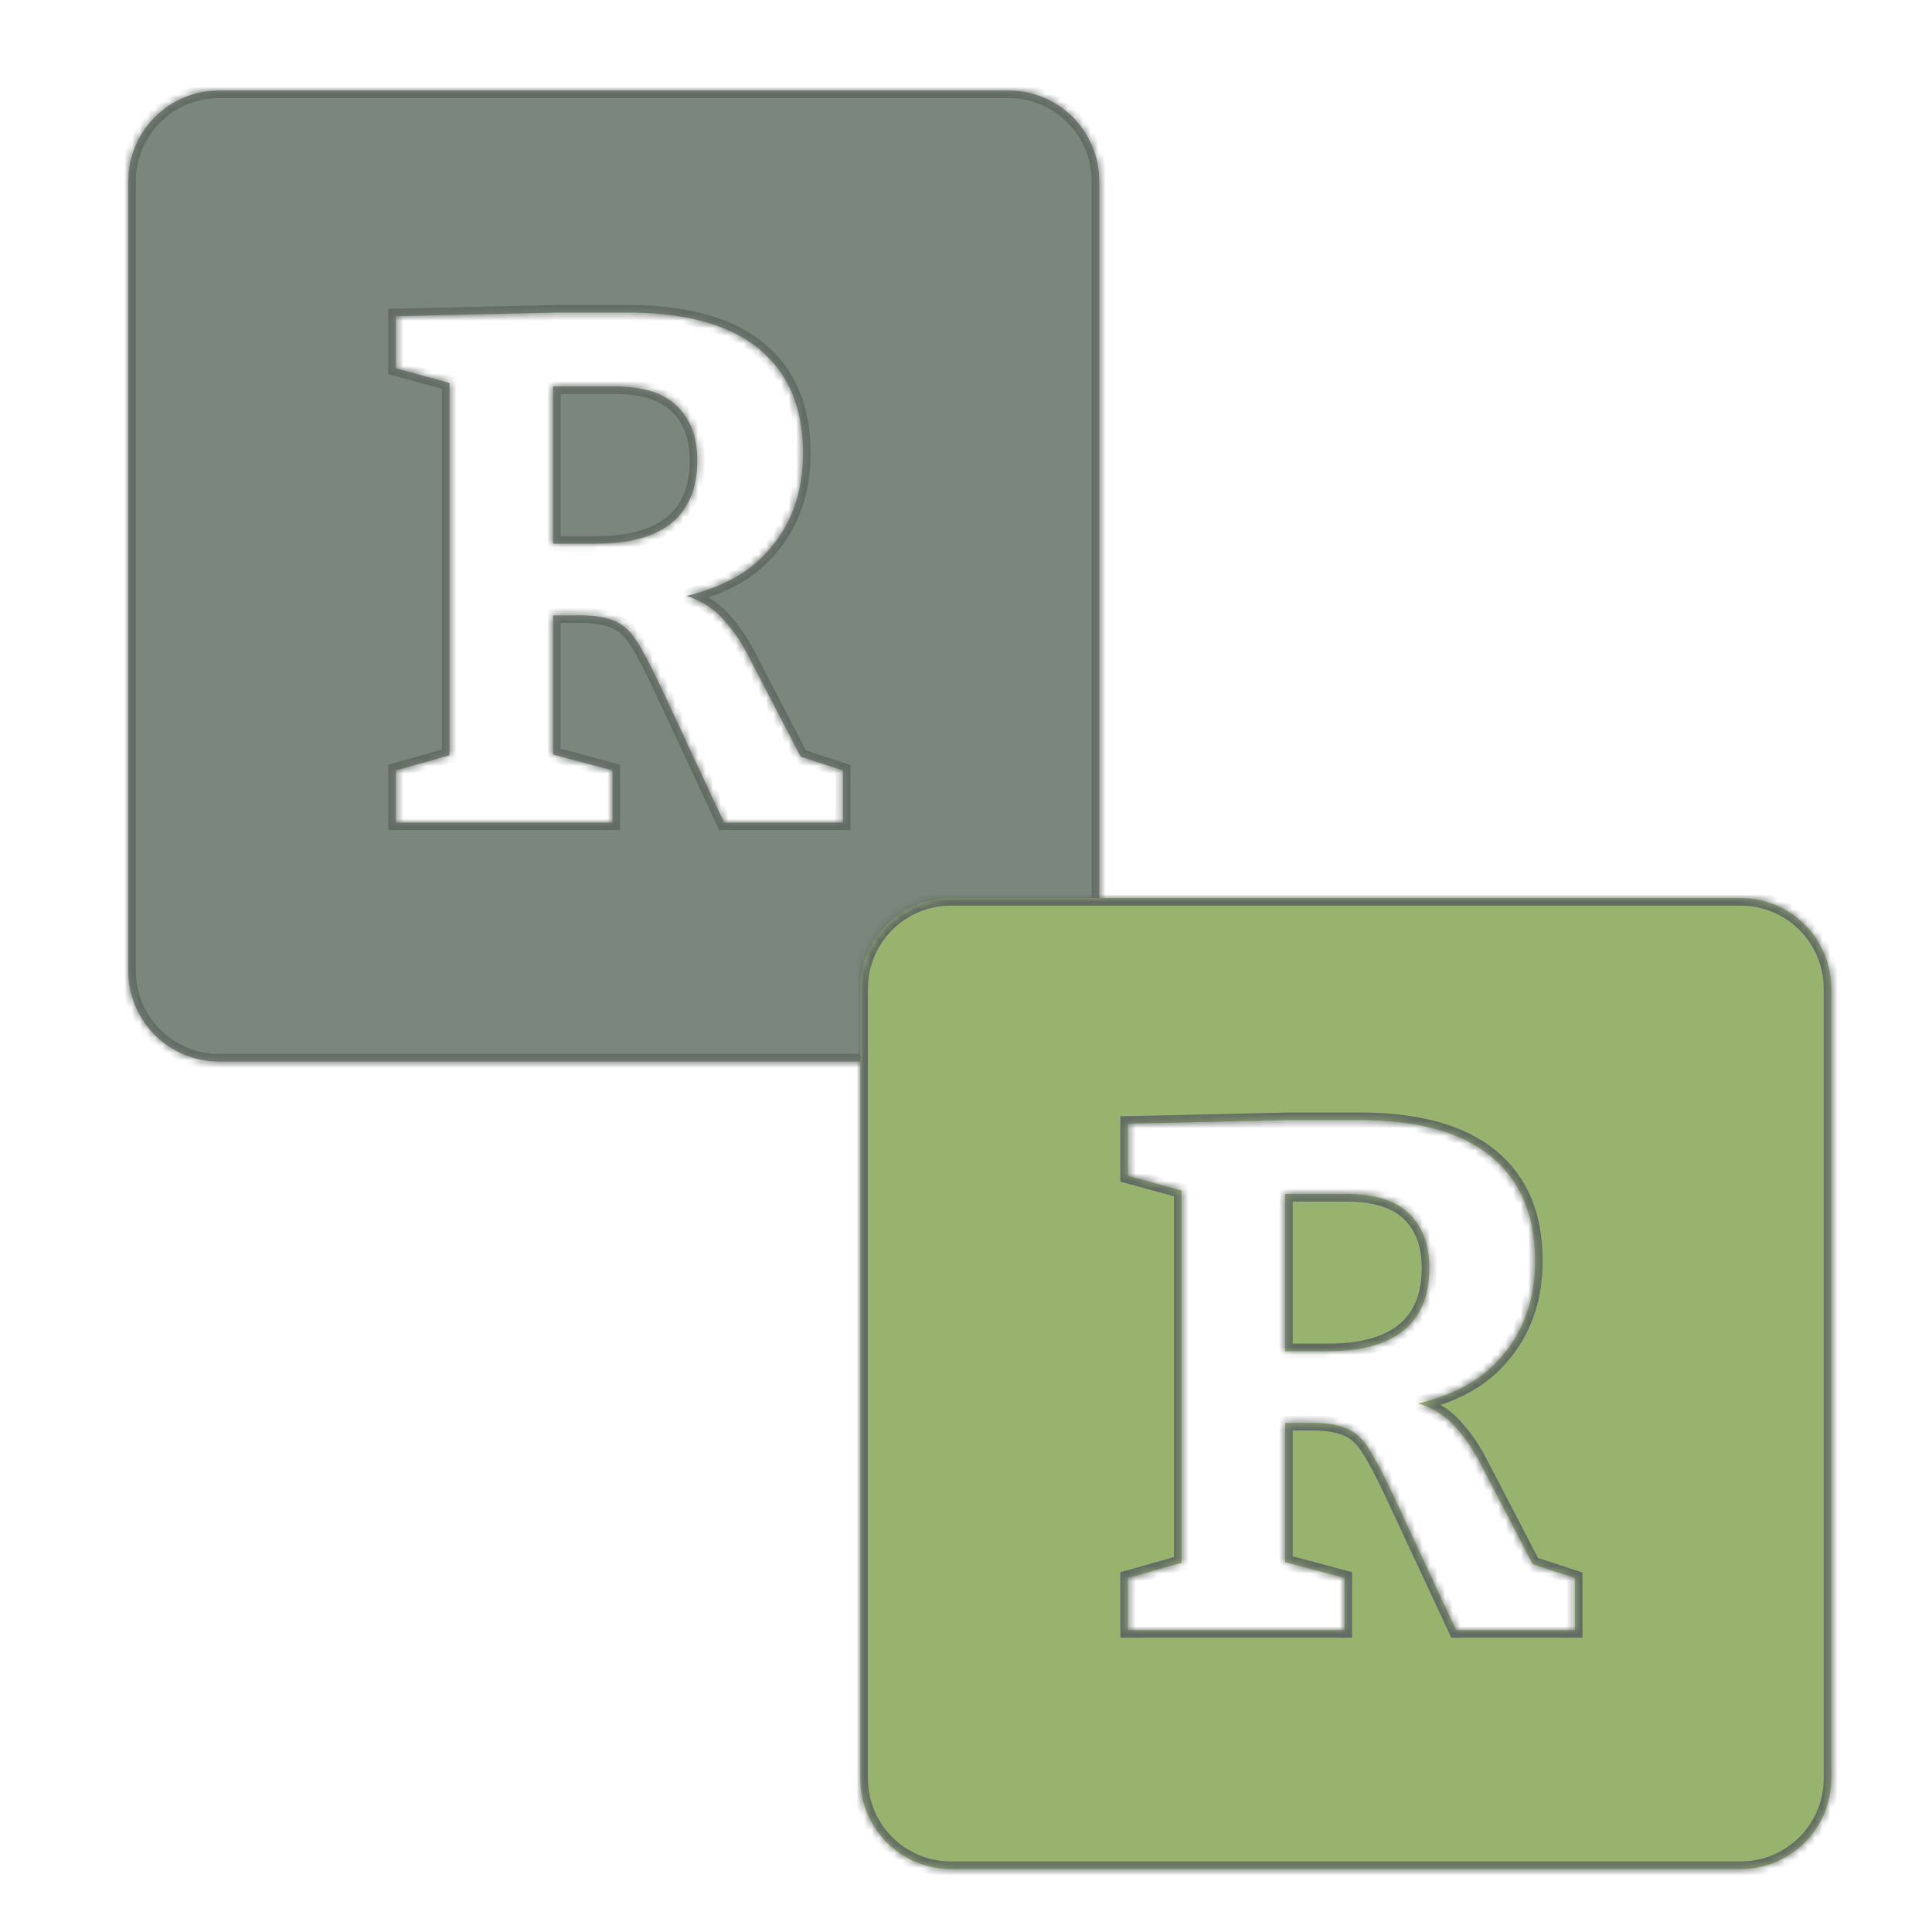
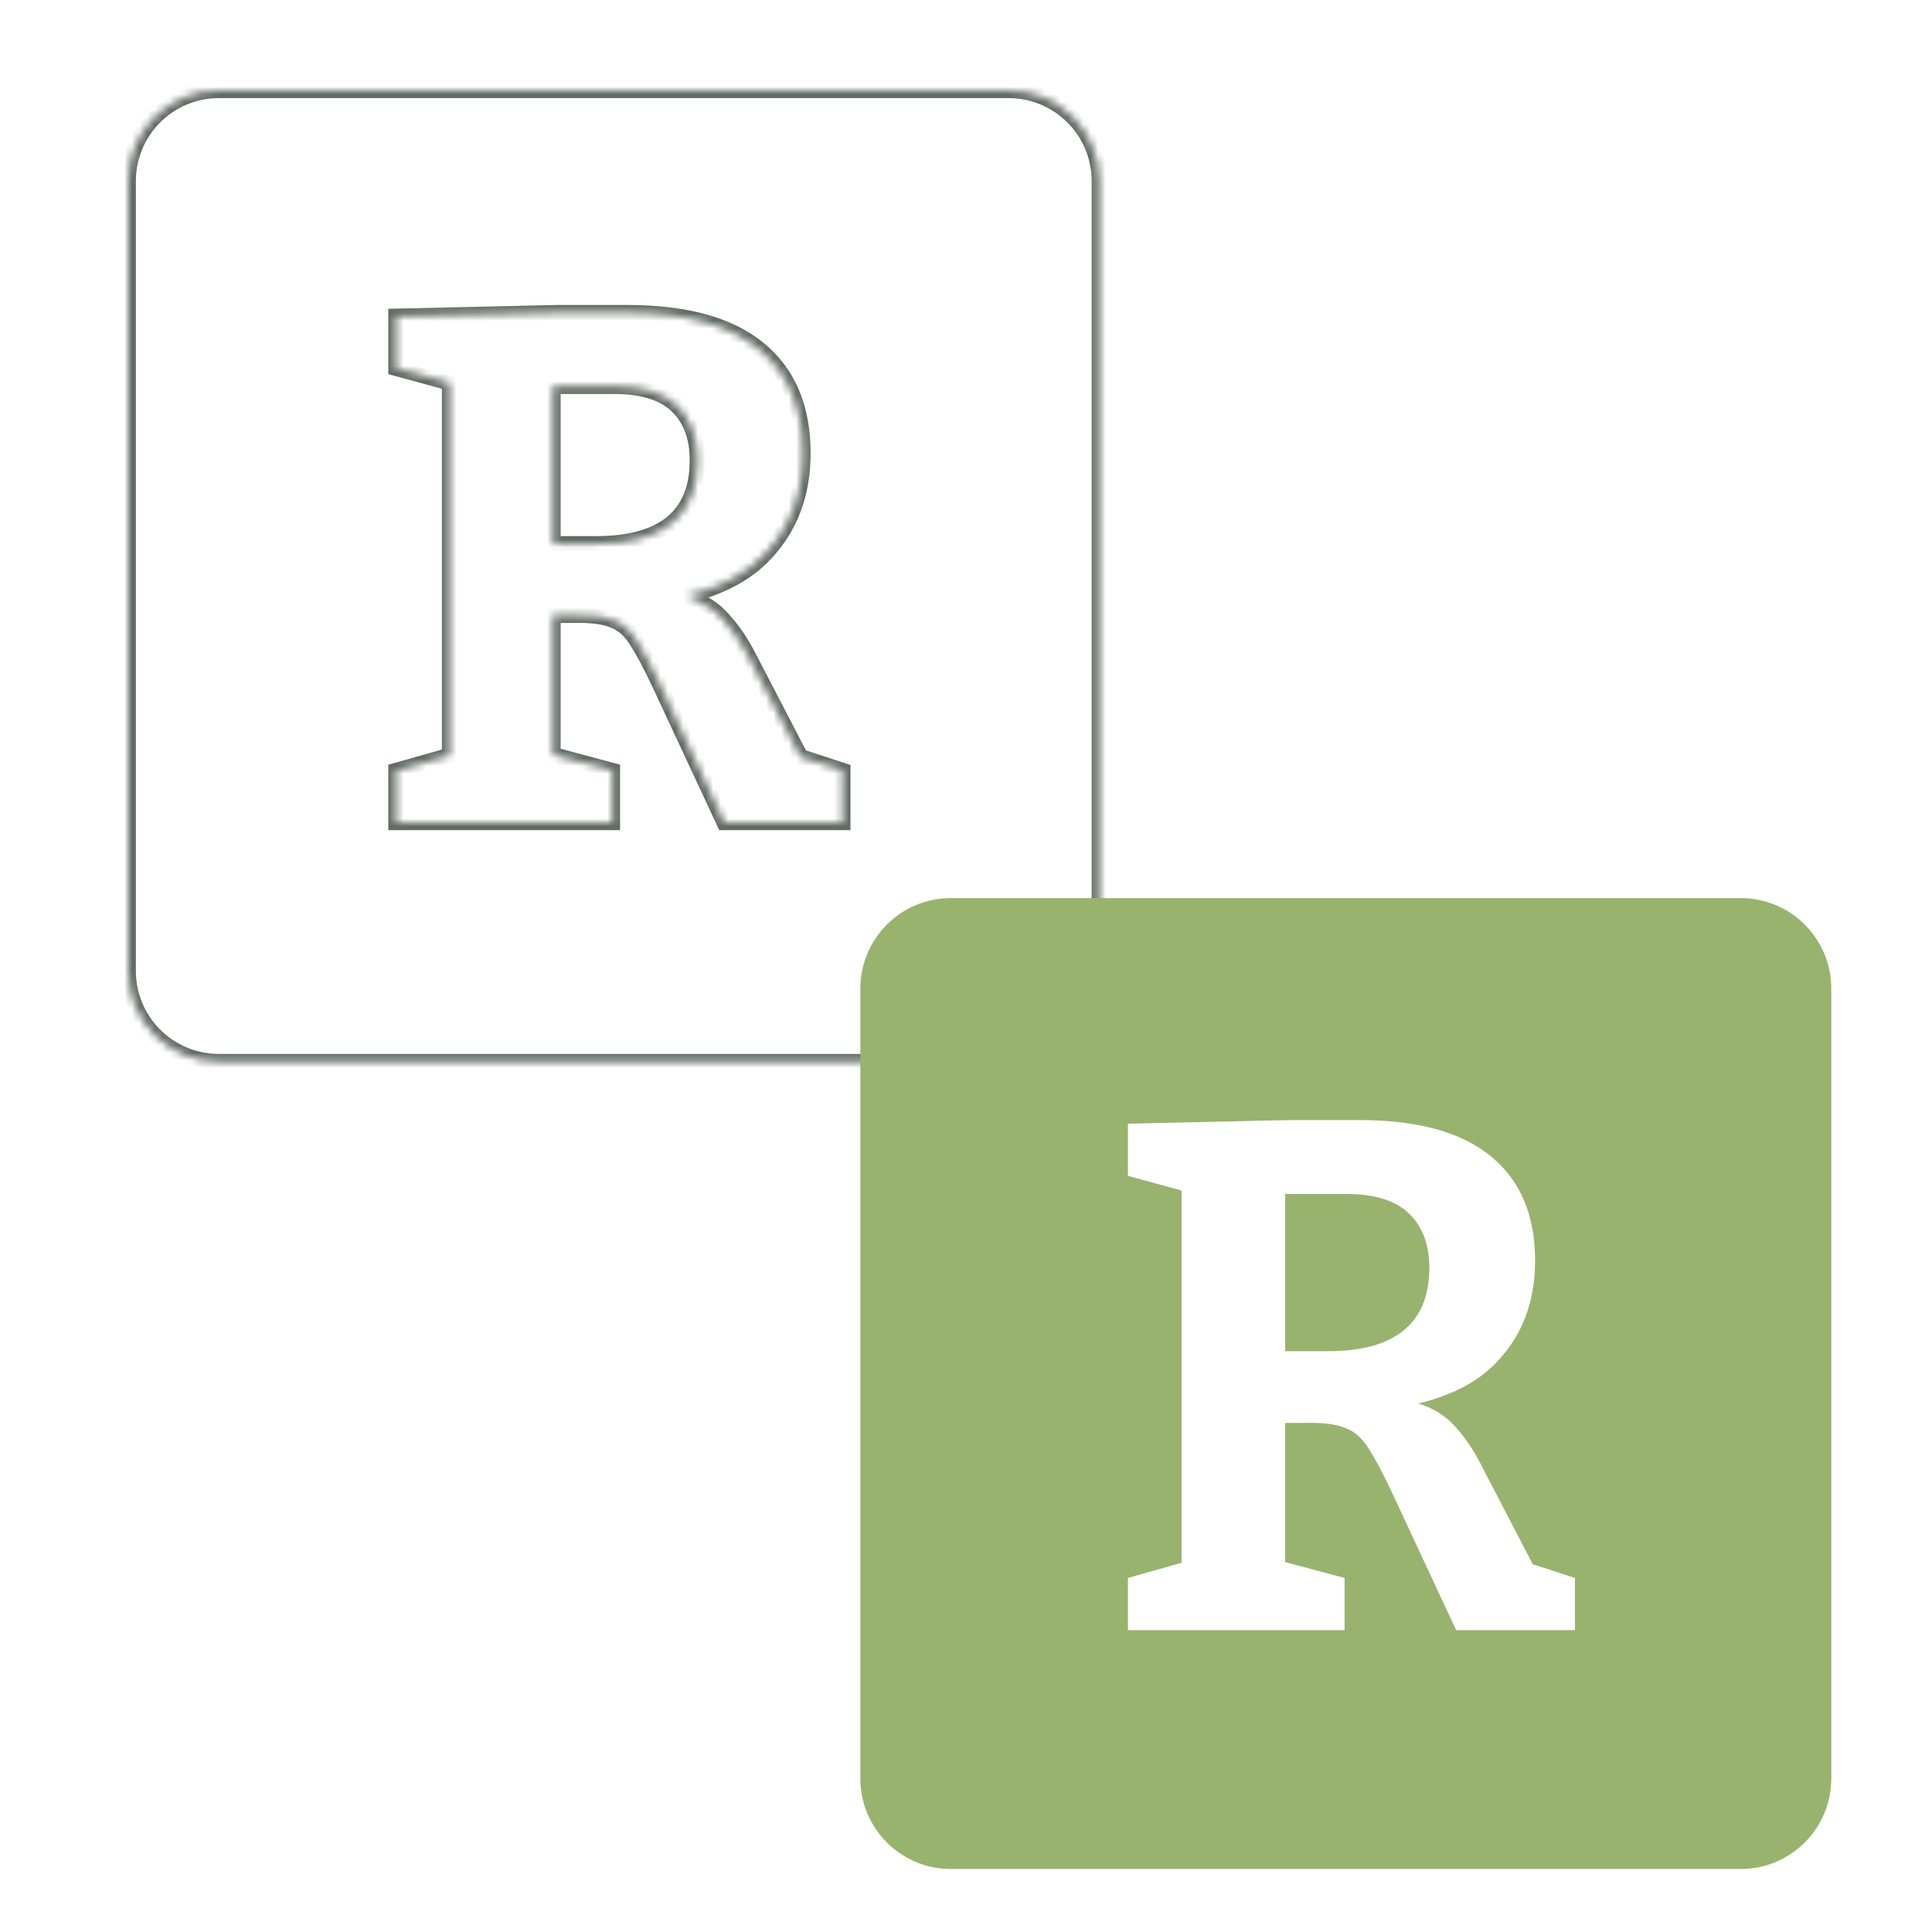
<svg xmlns="http://www.w3.org/2000/svg" width="256" height="256" viewBox="0 0 256 256" fill="none">
  <mask id="path-1-inside-1_2_4" fill="white">
    <path fill-rule="evenodd" clip-rule="evenodd" d="M29 12C22.373 12 17 17.373 17 24V128.654C17 135.281 22.373 140.654 29 140.654H133.654C140.281 140.654 145.654 135.281 145.654 128.654V24C145.654 17.373 140.281 12 133.654 12H29ZM52.456 102.088V109H81.16V102.088L73.288 99.984V81.544H75.976C78.28 81.48 80.04 81.704 81.256 82.216C82.472 82.664 83.496 83.56 84.328 84.904C85.16 86.184 86.152 88.04 87.304 90.472L95.944 109H111.688V102.088L106.094 100.264L99.112 86.824C98.216 85.096 97.224 83.624 96.136 82.408C95.112 81.128 93.8 80.136 92.2 79.432C91.806 79.259 91.385 79.105 90.936 78.97C95.484 77.876 98.977 76.014 101.416 73.384C104.744 69.864 106.408 65.416 106.408 60.04C106.408 54.024 104.456 49.416 100.552 46.216C96.648 43.016 90.856 41.416 83.176 41.416H73.864L52.456 41.896V48.808L59.56 50.745V100.08L52.456 102.088ZM73.288 72.04H78.952C83.432 72.04 86.792 71.112 89.032 69.256C91.272 67.4 92.392 64.648 92.392 61C92.392 57.928 91.496 55.528 89.704 53.8C87.912 52.072 85.16 51.208 81.448 51.208H73.288V72.04Z" />
  </mask>
-   <path fill-rule="evenodd" clip-rule="evenodd" d="M29 12C22.373 12 17 17.373 17 24V128.654C17 135.281 22.373 140.654 29 140.654H133.654C140.281 140.654 145.654 135.281 145.654 128.654V24C145.654 17.373 140.281 12 133.654 12H29ZM52.456 102.088V109H81.16V102.088L73.288 99.984V81.544H75.976C78.28 81.48 80.04 81.704 81.256 82.216C82.472 82.664 83.496 83.56 84.328 84.904C85.16 86.184 86.152 88.04 87.304 90.472L95.944 109H111.688V102.088L106.094 100.264L99.112 86.824C98.216 85.096 97.224 83.624 96.136 82.408C95.112 81.128 93.8 80.136 92.2 79.432C91.806 79.259 91.385 79.105 90.936 78.97C95.484 77.876 98.977 76.014 101.416 73.384C104.744 69.864 106.408 65.416 106.408 60.04C106.408 54.024 104.456 49.416 100.552 46.216C96.648 43.016 90.856 41.416 83.176 41.416H73.864L52.456 41.896V48.808L59.56 50.745V100.08L52.456 102.088ZM73.288 72.04H78.952C83.432 72.04 86.792 71.112 89.032 69.256C91.272 67.4 92.392 64.648 92.392 61C92.392 57.928 91.496 55.528 89.704 53.8C87.912 52.072 85.16 51.208 81.448 51.208H73.288V72.04Z" fill="#7B867D" />
  <path d="M52.456 109H51.456V110H52.456V109ZM52.456 102.088L52.184 101.126L51.456 101.331V102.088H52.456ZM81.16 109V110H82.16V109H81.16ZM81.16 102.088H82.16V101.32L81.418 101.122L81.16 102.088ZM73.288 99.984H72.288V100.751L73.03 100.95L73.288 99.984ZM73.288 81.544V80.544H72.288V81.544H73.288ZM75.976 81.544V82.544H75.99L76.004 82.544L75.976 81.544ZM81.256 82.216L80.868 83.138L80.889 83.147L80.91 83.154L81.256 82.216ZM84.328 84.904L83.478 85.43L83.484 85.44L83.49 85.449L84.328 84.904ZM87.304 90.472L88.21 90.049L88.208 90.044L87.304 90.472ZM95.944 109L95.038 109.423L95.307 110H95.944V109ZM111.688 109V110H112.688V109H111.688ZM111.688 102.088H112.688V101.362L111.998 101.137L111.688 102.088ZM106.094 100.264L105.206 100.725L105.395 101.088L105.784 101.215L106.094 100.264ZM99.112 86.824L98.224 87.284L98.225 87.285L99.112 86.824ZM96.136 82.408L95.355 83.033L95.372 83.054L95.391 83.075L96.136 82.408ZM92.2 79.432L92.603 78.517L92.603 78.517L92.2 79.432ZM90.936 78.97L90.702 77.998L87.102 78.864L90.649 79.928L90.936 78.97ZM101.416 73.384L100.689 72.697L100.683 72.704L101.416 73.384ZM73.864 41.416V40.416H73.853L73.842 40.416L73.864 41.416ZM52.456 41.896L52.434 40.896L51.456 40.918V41.896H52.456ZM52.456 48.808H51.456V49.572L52.193 49.773L52.456 48.808ZM59.56 50.745H60.56V49.982L59.823 49.781L59.56 50.745ZM59.56 100.08L59.832 101.043L60.56 100.837V100.08H59.56ZM73.288 72.04H72.288V73.04H73.288V72.04ZM89.032 69.256L89.67 70.026L89.67 70.026L89.032 69.256ZM73.288 51.208V50.208H72.288V51.208H73.288ZM18 24C18 17.925 22.925 13 29 13V11C21.82 11 16 16.82 16 24H18ZM18 128.654V24H16V128.654H18ZM29 139.654C22.925 139.654 18 134.729 18 128.654H16C16 135.834 21.82 141.654 29 141.654V139.654ZM133.654 139.654H29V141.654H133.654V139.654ZM144.654 128.654C144.654 134.729 139.729 139.654 133.654 139.654V141.654C140.834 141.654 146.654 135.834 146.654 128.654H144.654ZM144.654 24V128.654H146.654V24H144.654ZM133.654 13C139.729 13 144.654 17.925 144.654 24H146.654C146.654 16.82 140.834 11 133.654 11V13ZM29 13H133.654V11H29V13ZM53.456 109V102.088H51.456V109H53.456ZM81.16 108H52.456V110H81.16V108ZM80.16 102.088V109H82.16V102.088H80.16ZM73.03 100.95L80.902 103.054L81.418 101.122L73.546 99.017L73.03 100.95ZM72.288 81.544V99.984H74.288V81.544H72.288ZM75.976 80.544H73.288V82.544H75.976V80.544ZM81.644 81.294C80.233 80.7 78.304 80.479 75.948 80.544L76.004 82.544C78.256 82.481 79.847 82.708 80.868 83.138L81.644 81.294ZM85.178 84.378C84.255 82.887 83.07 81.819 81.602 81.278L80.91 83.154C81.874 83.509 82.737 84.233 83.478 85.43L85.178 84.378ZM88.208 90.044C87.049 87.597 86.034 85.694 85.166 84.359L83.49 85.449C84.286 86.674 85.255 88.483 86.4 90.9L88.208 90.044ZM96.85 108.577L88.21 90.049L86.398 90.895L95.038 109.423L96.85 108.577ZM111.688 108H95.944V110H111.688V108ZM110.688 102.088V109H112.688V102.088H110.688ZM105.784 101.215L111.378 103.039L111.998 101.137L106.404 99.313L105.784 101.215ZM98.225 87.285L105.206 100.725L106.981 99.803L99.999 86.363L98.225 87.285ZM95.391 83.075C96.413 84.218 97.36 85.617 98.224 87.284L100 86.364C99.072 84.575 98.035 83.03 96.881 81.741L95.391 83.075ZM91.797 80.347C93.26 80.991 94.439 81.887 95.355 83.033L96.917 81.783C95.785 80.369 94.34 79.281 92.603 78.517L91.797 80.347ZM90.649 79.928C91.061 80.052 91.444 80.192 91.797 80.347L92.603 78.517C92.168 78.325 91.708 78.158 91.224 78.012L90.649 79.928ZM100.683 72.704C98.413 75.152 95.116 76.936 90.702 77.998L91.17 79.942C95.852 78.816 99.541 76.877 102.149 74.064L100.683 72.704ZM105.408 60.04C105.408 65.191 103.822 69.384 100.689 72.697L102.143 74.071C105.666 70.344 107.408 65.641 107.408 60.04H105.408ZM99.918 46.989C103.545 49.962 105.408 54.26 105.408 60.04H107.408C107.408 53.788 105.367 48.87 101.186 45.443L99.918 46.989ZM83.176 42.416C90.74 42.416 96.265 43.995 99.918 46.989L101.186 45.443C97.031 42.037 90.972 40.416 83.176 40.416V42.416ZM73.864 42.416H83.176V40.416H73.864V42.416ZM52.478 42.896L73.886 42.416L73.842 40.416L52.434 40.896L52.478 42.896ZM53.456 48.808V41.896H51.456V48.808H53.456ZM59.823 49.781L52.719 47.843L52.193 49.773L59.297 51.71L59.823 49.781ZM60.56 100.08V50.745H58.56V100.08H60.56ZM52.728 103.05L59.832 101.043L59.288 99.118L52.184 101.126L52.728 103.05ZM73.288 73.04H78.952V71.04H73.288V73.04ZM78.952 73.04C83.545 73.04 87.176 72.092 89.67 70.026L88.394 68.486C86.408 70.132 83.319 71.04 78.952 71.04V73.04ZM89.67 70.026C92.196 67.933 93.392 64.863 93.392 61H91.392C91.392 64.433 90.348 66.867 88.394 68.486L89.67 70.026ZM93.392 61C93.392 57.724 92.43 55.039 90.398 53.08L89.01 54.52C90.562 56.017 91.392 58.132 91.392 61H93.392ZM90.398 53.08C88.346 51.101 85.294 50.208 81.448 50.208V52.208C85.026 52.208 87.478 53.043 89.01 54.52L90.398 53.08ZM81.448 50.208H73.288V52.208H81.448V50.208ZM72.288 51.208V72.04H74.288V51.208H72.288Z" fill="#7B867D" mask="url(#path-1-inside-1_2_4)" />
  <path d="M52.456 109H51.456V110H52.456V109ZM52.456 102.088L52.184 101.126L51.456 101.331V102.088H52.456ZM81.16 109V110H82.16V109H81.16ZM81.16 102.088H82.16V101.32L81.418 101.122L81.16 102.088ZM73.288 99.984H72.288V100.751L73.03 100.95L73.288 99.984ZM73.288 81.544V80.544H72.288V81.544H73.288ZM75.976 81.544V82.544H75.99L76.004 82.544L75.976 81.544ZM81.256 82.216L80.868 83.138L80.889 83.147L80.91 83.154L81.256 82.216ZM84.328 84.904L83.478 85.43L83.484 85.44L83.49 85.449L84.328 84.904ZM87.304 90.472L88.21 90.049L88.208 90.044L87.304 90.472ZM95.944 109L95.038 109.423L95.307 110H95.944V109ZM111.688 109V110H112.688V109H111.688ZM111.688 102.088H112.688V101.362L111.998 101.137L111.688 102.088ZM106.094 100.264L105.206 100.725L105.395 101.088L105.784 101.215L106.094 100.264ZM99.112 86.824L98.224 87.284L98.225 87.285L99.112 86.824ZM96.136 82.408L95.355 83.033L95.372 83.054L95.391 83.075L96.136 82.408ZM92.2 79.432L92.603 78.517L92.603 78.517L92.2 79.432ZM90.936 78.97L90.702 77.998L87.102 78.864L90.649 79.928L90.936 78.97ZM101.416 73.384L100.689 72.697L100.683 72.704L101.416 73.384ZM73.864 41.416V40.416H73.853L73.842 40.416L73.864 41.416ZM52.456 41.896L52.434 40.896L51.456 40.918V41.896H52.456ZM52.456 48.808H51.456V49.572L52.193 49.773L52.456 48.808ZM59.56 50.745H60.56V49.982L59.823 49.781L59.56 50.745ZM59.56 100.08L59.832 101.043L60.56 100.837V100.08H59.56ZM73.288 72.04H72.288V73.04H73.288V72.04ZM89.032 69.256L89.67 70.026L89.67 70.026L89.032 69.256ZM73.288 51.208V50.208H72.288V51.208H73.288ZM18 24C18 17.925 22.925 13 29 13V11C21.82 11 16 16.82 16 24H18ZM18 128.654V24H16V128.654H18ZM29 139.654C22.925 139.654 18 134.729 18 128.654H16C16 135.834 21.82 141.654 29 141.654V139.654ZM133.654 139.654H29V141.654H133.654V139.654ZM144.654 128.654C144.654 134.729 139.729 139.654 133.654 139.654V141.654C140.834 141.654 146.654 135.834 146.654 128.654H144.654ZM144.654 24V128.654H146.654V24H144.654ZM133.654 13C139.729 13 144.654 17.925 144.654 24H146.654C146.654 16.82 140.834 11 133.654 11V13ZM29 13H133.654V11H29V13ZM53.456 109V102.088H51.456V109H53.456ZM81.16 108H52.456V110H81.16V108ZM80.16 102.088V109H82.16V102.088H80.16ZM73.03 100.95L80.902 103.054L81.418 101.122L73.546 99.017L73.03 100.95ZM72.288 81.544V99.984H74.288V81.544H72.288ZM75.976 80.544H73.288V82.544H75.976V80.544ZM81.644 81.294C80.233 80.7 78.304 80.479 75.948 80.544L76.004 82.544C78.256 82.481 79.847 82.708 80.868 83.138L81.644 81.294ZM85.178 84.378C84.255 82.887 83.07 81.819 81.602 81.278L80.91 83.154C81.874 83.509 82.737 84.233 83.478 85.43L85.178 84.378ZM88.208 90.044C87.049 87.597 86.034 85.694 85.166 84.359L83.49 85.449C84.286 86.674 85.255 88.483 86.4 90.9L88.208 90.044ZM96.85 108.577L88.21 90.049L86.398 90.895L95.038 109.423L96.85 108.577ZM111.688 108H95.944V110H111.688V108ZM110.688 102.088V109H112.688V102.088H110.688ZM105.784 101.215L111.378 103.039L111.998 101.137L106.404 99.313L105.784 101.215ZM98.225 87.285L105.206 100.725L106.981 99.803L99.999 86.363L98.225 87.285ZM95.391 83.075C96.413 84.218 97.36 85.617 98.224 87.284L100 86.364C99.072 84.575 98.035 83.03 96.881 81.741L95.391 83.075ZM91.797 80.347C93.26 80.991 94.439 81.887 95.355 83.033L96.917 81.783C95.785 80.369 94.34 79.281 92.603 78.517L91.797 80.347ZM90.649 79.928C91.061 80.052 91.444 80.192 91.797 80.347L92.603 78.517C92.168 78.325 91.708 78.158 91.224 78.012L90.649 79.928ZM100.683 72.704C98.413 75.152 95.116 76.936 90.702 77.998L91.17 79.942C95.852 78.816 99.541 76.877 102.149 74.064L100.683 72.704ZM105.408 60.04C105.408 65.191 103.822 69.384 100.689 72.697L102.143 74.071C105.666 70.344 107.408 65.641 107.408 60.04H105.408ZM99.918 46.989C103.545 49.962 105.408 54.26 105.408 60.04H107.408C107.408 53.788 105.367 48.87 101.186 45.443L99.918 46.989ZM83.176 42.416C90.74 42.416 96.265 43.995 99.918 46.989L101.186 45.443C97.031 42.037 90.972 40.416 83.176 40.416V42.416ZM73.864 42.416H83.176V40.416H73.864V42.416ZM52.478 42.896L73.886 42.416L73.842 40.416L52.434 40.896L52.478 42.896ZM53.456 48.808V41.896H51.456V48.808H53.456ZM59.823 49.781L52.719 47.843L52.193 49.773L59.297 51.71L59.823 49.781ZM60.56 100.08V50.745H58.56V100.08H60.56ZM52.728 103.05L59.832 101.043L59.288 99.118L52.184 101.126L52.728 103.05ZM73.288 73.04H78.952V71.04H73.288V73.04ZM78.952 73.04C83.545 73.04 87.176 72.092 89.67 70.026L88.394 68.486C86.408 70.132 83.319 71.04 78.952 71.04V73.04ZM89.67 70.026C92.196 67.933 93.392 64.863 93.392 61H91.392C91.392 64.433 90.348 66.867 88.394 68.486L89.67 70.026ZM93.392 61C93.392 57.724 92.43 55.039 90.398 53.08L89.01 54.52C90.562 56.017 91.392 58.132 91.392 61H93.392ZM90.398 53.08C88.346 51.101 85.294 50.208 81.448 50.208V52.208C85.026 52.208 87.478 53.043 89.01 54.52L90.398 53.08ZM81.448 50.208H73.288V52.208H81.448V50.208ZM72.288 51.208V72.04H74.288V51.208H72.288Z" fill="black" fill-opacity="0.2" mask="url(#path-1-inside-1_2_4)" />
  <mask id="path-3-inside-2_2_4" fill="white">
-     <path fill-rule="evenodd" clip-rule="evenodd" d="M126 119C119.373 119 114 124.373 114 131V235.654C114 242.281 119.373 247.654 126 247.654H230.654C237.281 247.654 242.654 242.281 242.654 235.654V131C242.654 124.373 237.281 119 230.654 119H126ZM149.456 209.088V216H178.16V209.088L170.288 206.984V188.544H172.976C175.28 188.48 177.04 188.704 178.256 189.216C179.472 189.664 180.496 190.56 181.328 191.904C182.16 193.184 183.152 195.04 184.304 197.472L192.944 216H208.688V209.088L203.094 207.264L196.112 193.824C195.216 192.096 194.224 190.624 193.136 189.408C192.112 188.128 190.8 187.136 189.2 186.432C188.806 186.259 188.385 186.105 187.936 185.97C192.484 184.876 195.977 183.014 198.416 180.384C201.744 176.864 203.408 172.416 203.408 167.04C203.408 161.024 201.456 156.416 197.552 153.216C193.648 150.016 187.856 148.416 180.176 148.416H170.864L149.456 148.896V155.808L156.56 157.745V207.08L149.456 209.088ZM170.288 179.04H175.952C180.432 179.04 183.792 178.112 186.032 176.256C188.272 174.4 189.392 171.648 189.392 168C189.392 164.928 188.496 162.528 186.704 160.8C184.912 159.072 182.16 158.208 178.448 158.208H170.288V179.04Z" />
-   </mask>
+     </mask>
  <path fill-rule="evenodd" clip-rule="evenodd" d="M126 119C119.373 119 114 124.373 114 131V235.654C114 242.281 119.373 247.654 126 247.654H230.654C237.281 247.654 242.654 242.281 242.654 235.654V131C242.654 124.373 237.281 119 230.654 119H126ZM149.456 209.088V216H178.16V209.088L170.288 206.984V188.544H172.976C175.28 188.48 177.04 188.704 178.256 189.216C179.472 189.664 180.496 190.56 181.328 191.904C182.16 193.184 183.152 195.04 184.304 197.472L192.944 216H208.688V209.088L203.094 207.264L196.112 193.824C195.216 192.096 194.224 190.624 193.136 189.408C192.112 188.128 190.8 187.136 189.2 186.432C188.806 186.259 188.385 186.105 187.936 185.97C192.484 184.876 195.977 183.014 198.416 180.384C201.744 176.864 203.408 172.416 203.408 167.04C203.408 161.024 201.456 156.416 197.552 153.216C193.648 150.016 187.856 148.416 180.176 148.416H170.864L149.456 148.896V155.808L156.56 157.745V207.08L149.456 209.088ZM170.288 179.04H175.952C180.432 179.04 183.792 178.112 186.032 176.256C188.272 174.4 189.392 171.648 189.392 168C189.392 164.928 188.496 162.528 186.704 160.8C184.912 159.072 182.16 158.208 178.448 158.208H170.288V179.04Z" fill="#98B36E" />
-   <path d="M149.456 216H148.456V217H149.456V216ZM149.456 209.088L149.184 208.126L148.456 208.331V209.088H149.456ZM178.16 216V217H179.16V216H178.16ZM178.16 209.088H179.16V208.32L178.418 208.122L178.16 209.088ZM170.288 206.984H169.288V207.751L170.03 207.95L170.288 206.984ZM170.288 188.544V187.544H169.288V188.544H170.288ZM172.976 188.544V189.544H172.99L173.004 189.544L172.976 188.544ZM178.256 189.216L177.868 190.138L177.889 190.146L177.91 190.154L178.256 189.216ZM181.328 191.904L180.478 192.43L180.484 192.44L180.49 192.449L181.328 191.904ZM184.304 197.472L185.21 197.049L185.208 197.044L184.304 197.472ZM192.944 216L192.038 216.423L192.307 217H192.944V216ZM208.688 216V217H209.688V216H208.688ZM208.688 209.088H209.688V208.362L208.998 208.137L208.688 209.088ZM203.094 207.264L202.206 207.725L202.395 208.088L202.784 208.215L203.094 207.264ZM196.112 193.824L195.224 194.284L195.225 194.285L196.112 193.824ZM193.136 189.408L192.355 190.033L192.372 190.054L192.391 190.075L193.136 189.408ZM189.2 186.432L189.603 185.517L189.603 185.517L189.2 186.432ZM187.936 185.97L187.702 184.998L184.102 185.864L187.649 186.928L187.936 185.97ZM198.416 180.384L197.689 179.697L197.683 179.704L198.416 180.384ZM170.864 148.416V147.416H170.853L170.842 147.416L170.864 148.416ZM149.456 148.896L149.434 147.896L148.456 147.918V148.896H149.456ZM149.456 155.808H148.456V156.572L149.193 156.773L149.456 155.808ZM156.56 157.745H157.56V156.982L156.823 156.781L156.56 157.745ZM156.56 207.08L156.832 208.043L157.56 207.837V207.08H156.56ZM170.288 179.04H169.288V180.04H170.288V179.04ZM186.032 176.256L186.67 177.026L186.67 177.026L186.032 176.256ZM170.288 158.208V157.208H169.288V158.208H170.288ZM115 131C115 124.925 119.925 120 126 120V118C118.82 118 113 123.82 113 131H115ZM115 235.654V131H113V235.654H115ZM126 246.654C119.925 246.654 115 241.729 115 235.654H113C113 242.834 118.82 248.654 126 248.654V246.654ZM230.654 246.654H126V248.654H230.654V246.654ZM241.654 235.654C241.654 241.729 236.729 246.654 230.654 246.654V248.654C237.834 248.654 243.654 242.834 243.654 235.654H241.654ZM241.654 131V235.654H243.654V131H241.654ZM230.654 120C236.729 120 241.654 124.925 241.654 131H243.654C243.654 123.82 237.834 118 230.654 118V120ZM126 120H230.654V118H126V120ZM150.456 216V209.088H148.456V216H150.456ZM178.16 215H149.456V217H178.16V215ZM177.16 209.088V216H179.16V209.088H177.16ZM170.03 207.95L177.902 210.054L178.418 208.122L170.546 206.018L170.03 207.95ZM169.288 188.544V206.984H171.288V188.544H169.288ZM172.976 187.544H170.288V189.544H172.976V187.544ZM178.644 188.294C177.233 187.7 175.304 187.479 172.948 187.544L173.004 189.544C175.256 189.481 176.847 189.708 177.868 190.138L178.644 188.294ZM182.178 191.378C181.255 189.887 180.07 188.819 178.602 188.278L177.91 190.154C178.874 190.509 179.737 191.233 180.478 192.43L182.178 191.378ZM185.208 197.044C184.049 194.597 183.034 192.694 182.166 191.359L180.49 192.449C181.286 193.674 182.255 195.483 183.4 197.9L185.208 197.044ZM193.85 215.577L185.21 197.049L183.398 197.895L192.038 216.423L193.85 215.577ZM208.688 215H192.944V217H208.688V215ZM207.688 209.088V216H209.688V209.088H207.688ZM202.784 208.215L208.378 210.039L208.998 208.137L203.404 206.313L202.784 208.215ZM195.225 194.285L202.206 207.725L203.981 206.803L196.999 193.363L195.225 194.285ZM192.391 190.075C193.413 191.218 194.36 192.617 195.224 194.284L197 193.364C196.072 191.575 195.035 190.03 193.881 188.741L192.391 190.075ZM188.797 187.347C190.26 187.991 191.439 188.887 192.355 190.033L193.917 188.783C192.785 187.369 191.34 186.281 189.603 185.517L188.797 187.347ZM187.649 186.928C188.061 187.052 188.444 187.192 188.797 187.347L189.603 185.517C189.168 185.325 188.708 185.158 188.223 185.012L187.649 186.928ZM197.683 179.704C195.413 182.152 192.116 183.936 187.702 184.998L188.17 186.942C192.852 185.816 196.541 183.877 199.149 181.064L197.683 179.704ZM202.408 167.04C202.408 172.191 200.822 176.384 197.689 179.697L199.143 181.071C202.666 177.344 204.408 172.641 204.408 167.04H202.408ZM196.918 153.989C200.545 156.962 202.408 161.26 202.408 167.04H204.408C204.408 160.788 202.367 155.87 198.186 152.443L196.918 153.989ZM180.176 149.416C187.74 149.416 193.265 150.995 196.918 153.989L198.186 152.443C194.031 149.037 187.972 147.416 180.176 147.416V149.416ZM170.864 149.416H180.176V147.416H170.864V149.416ZM149.478 149.896L170.886 149.416L170.842 147.416L149.434 147.896L149.478 149.896ZM150.456 155.808V148.896H148.456V155.808H150.456ZM156.823 156.781L149.719 154.843L149.193 156.773L156.297 158.71L156.823 156.781ZM157.56 207.08V157.745H155.56V207.08H157.56ZM149.728 210.05L156.832 208.043L156.288 206.118L149.184 208.126L149.728 210.05ZM170.288 180.04H175.952V178.04H170.288V180.04ZM175.952 180.04C180.545 180.04 184.176 179.092 186.67 177.026L185.394 175.486C183.408 177.132 180.319 178.04 175.952 178.04V180.04ZM186.67 177.026C189.196 174.933 190.392 171.863 190.392 168H188.392C188.392 171.433 187.348 173.867 185.394 175.486L186.67 177.026ZM190.392 168C190.392 164.724 189.43 162.039 187.398 160.08L186.01 161.52C187.562 163.017 188.392 165.132 188.392 168H190.392ZM187.398 160.08C185.346 158.101 182.294 157.208 178.448 157.208V159.208C182.026 159.208 184.478 160.043 186.01 161.52L187.398 160.08ZM178.448 157.208H170.288V159.208H178.448V157.208ZM169.288 158.208V179.04H171.288V158.208H169.288Z" fill="#7B867D" mask="url(#path-3-inside-2_2_4)" />
  <path d="M149.456 216H148.456V217H149.456V216ZM149.456 209.088L149.184 208.126L148.456 208.331V209.088H149.456ZM178.16 216V217H179.16V216H178.16ZM178.16 209.088H179.16V208.32L178.418 208.122L178.16 209.088ZM170.288 206.984H169.288V207.751L170.03 207.95L170.288 206.984ZM170.288 188.544V187.544H169.288V188.544H170.288ZM172.976 188.544V189.544H172.99L173.004 189.544L172.976 188.544ZM178.256 189.216L177.868 190.138L177.889 190.146L177.91 190.154L178.256 189.216ZM181.328 191.904L180.478 192.43L180.484 192.44L180.49 192.449L181.328 191.904ZM184.304 197.472L185.21 197.049L185.208 197.044L184.304 197.472ZM192.944 216L192.038 216.423L192.307 217H192.944V216ZM208.688 216V217H209.688V216H208.688ZM208.688 209.088H209.688V208.362L208.998 208.137L208.688 209.088ZM203.094 207.264L202.206 207.725L202.395 208.088L202.784 208.215L203.094 207.264ZM196.112 193.824L195.224 194.284L195.225 194.285L196.112 193.824ZM193.136 189.408L192.355 190.033L192.372 190.054L192.391 190.075L193.136 189.408ZM189.2 186.432L189.603 185.517L189.603 185.517L189.2 186.432ZM187.936 185.97L187.702 184.998L184.102 185.864L187.649 186.928L187.936 185.97ZM198.416 180.384L197.689 179.697L197.683 179.704L198.416 180.384ZM170.864 148.416V147.416H170.853L170.842 147.416L170.864 148.416ZM149.456 148.896L149.434 147.896L148.456 147.918V148.896H149.456ZM149.456 155.808H148.456V156.572L149.193 156.773L149.456 155.808ZM156.56 157.745H157.56V156.982L156.823 156.781L156.56 157.745ZM156.56 207.08L156.832 208.043L157.56 207.837V207.08H156.56ZM170.288 179.04H169.288V180.04H170.288V179.04ZM186.032 176.256L186.67 177.026L186.67 177.026L186.032 176.256ZM170.288 158.208V157.208H169.288V158.208H170.288ZM115 131C115 124.925 119.925 120 126 120V118C118.82 118 113 123.82 113 131H115ZM115 235.654V131H113V235.654H115ZM126 246.654C119.925 246.654 115 241.729 115 235.654H113C113 242.834 118.82 248.654 126 248.654V246.654ZM230.654 246.654H126V248.654H230.654V246.654ZM241.654 235.654C241.654 241.729 236.729 246.654 230.654 246.654V248.654C237.834 248.654 243.654 242.834 243.654 235.654H241.654ZM241.654 131V235.654H243.654V131H241.654ZM230.654 120C236.729 120 241.654 124.925 241.654 131H243.654C243.654 123.82 237.834 118 230.654 118V120ZM126 120H230.654V118H126V120ZM150.456 216V209.088H148.456V216H150.456ZM178.16 215H149.456V217H178.16V215ZM177.16 209.088V216H179.16V209.088H177.16ZM170.03 207.95L177.902 210.054L178.418 208.122L170.546 206.018L170.03 207.95ZM169.288 188.544V206.984H171.288V188.544H169.288ZM172.976 187.544H170.288V189.544H172.976V187.544ZM178.644 188.294C177.233 187.7 175.304 187.479 172.948 187.544L173.004 189.544C175.256 189.481 176.847 189.708 177.868 190.138L178.644 188.294ZM182.178 191.378C181.255 189.887 180.07 188.819 178.602 188.278L177.91 190.154C178.874 190.509 179.737 191.233 180.478 192.43L182.178 191.378ZM185.208 197.044C184.049 194.597 183.034 192.694 182.166 191.359L180.49 192.449C181.286 193.674 182.255 195.483 183.4 197.9L185.208 197.044ZM193.85 215.577L185.21 197.049L183.398 197.895L192.038 216.423L193.85 215.577ZM208.688 215H192.944V217H208.688V215ZM207.688 209.088V216H209.688V209.088H207.688ZM202.784 208.215L208.378 210.039L208.998 208.137L203.404 206.313L202.784 208.215ZM195.225 194.285L202.206 207.725L203.981 206.803L196.999 193.363L195.225 194.285ZM192.391 190.075C193.413 191.218 194.36 192.617 195.224 194.284L197 193.364C196.072 191.575 195.035 190.03 193.881 188.741L192.391 190.075ZM188.797 187.347C190.26 187.991 191.439 188.887 192.355 190.033L193.917 188.783C192.785 187.369 191.34 186.281 189.603 185.517L188.797 187.347ZM187.649 186.928C188.061 187.052 188.444 187.192 188.797 187.347L189.603 185.517C189.168 185.325 188.708 185.158 188.223 185.012L187.649 186.928ZM197.683 179.704C195.413 182.152 192.116 183.936 187.702 184.998L188.17 186.942C192.852 185.816 196.541 183.877 199.149 181.064L197.683 179.704ZM202.408 167.04C202.408 172.191 200.822 176.384 197.689 179.697L199.143 181.071C202.666 177.344 204.408 172.641 204.408 167.04H202.408ZM196.918 153.989C200.545 156.962 202.408 161.26 202.408 167.04H204.408C204.408 160.788 202.367 155.87 198.186 152.443L196.918 153.989ZM180.176 149.416C187.74 149.416 193.265 150.995 196.918 153.989L198.186 152.443C194.031 149.037 187.972 147.416 180.176 147.416V149.416ZM170.864 149.416H180.176V147.416H170.864V149.416ZM149.478 149.896L170.886 149.416L170.842 147.416L149.434 147.896L149.478 149.896ZM150.456 155.808V148.896H148.456V155.808H150.456ZM156.823 156.781L149.719 154.843L149.193 156.773L156.297 158.71L156.823 156.781ZM157.56 207.08V157.745H155.56V207.08H157.56ZM149.728 210.05L156.832 208.043L156.288 206.118L149.184 208.126L149.728 210.05ZM170.288 180.04H175.952V178.04H170.288V180.04ZM175.952 180.04C180.545 180.04 184.176 179.092 186.67 177.026L185.394 175.486C183.408 177.132 180.319 178.04 175.952 178.04V180.04ZM186.67 177.026C189.196 174.933 190.392 171.863 190.392 168H188.392C188.392 171.433 187.348 173.867 185.394 175.486L186.67 177.026ZM190.392 168C190.392 164.724 189.43 162.039 187.398 160.08L186.01 161.52C187.562 163.017 188.392 165.132 188.392 168H190.392ZM187.398 160.08C185.346 158.101 182.294 157.208 178.448 157.208V159.208C182.026 159.208 184.478 160.043 186.01 161.52L187.398 160.08ZM178.448 157.208H170.288V159.208H178.448V157.208ZM169.288 158.208V179.04H171.288V158.208H169.288Z" fill="black" fill-opacity="0.2" mask="url(#path-3-inside-2_2_4)" />
</svg>